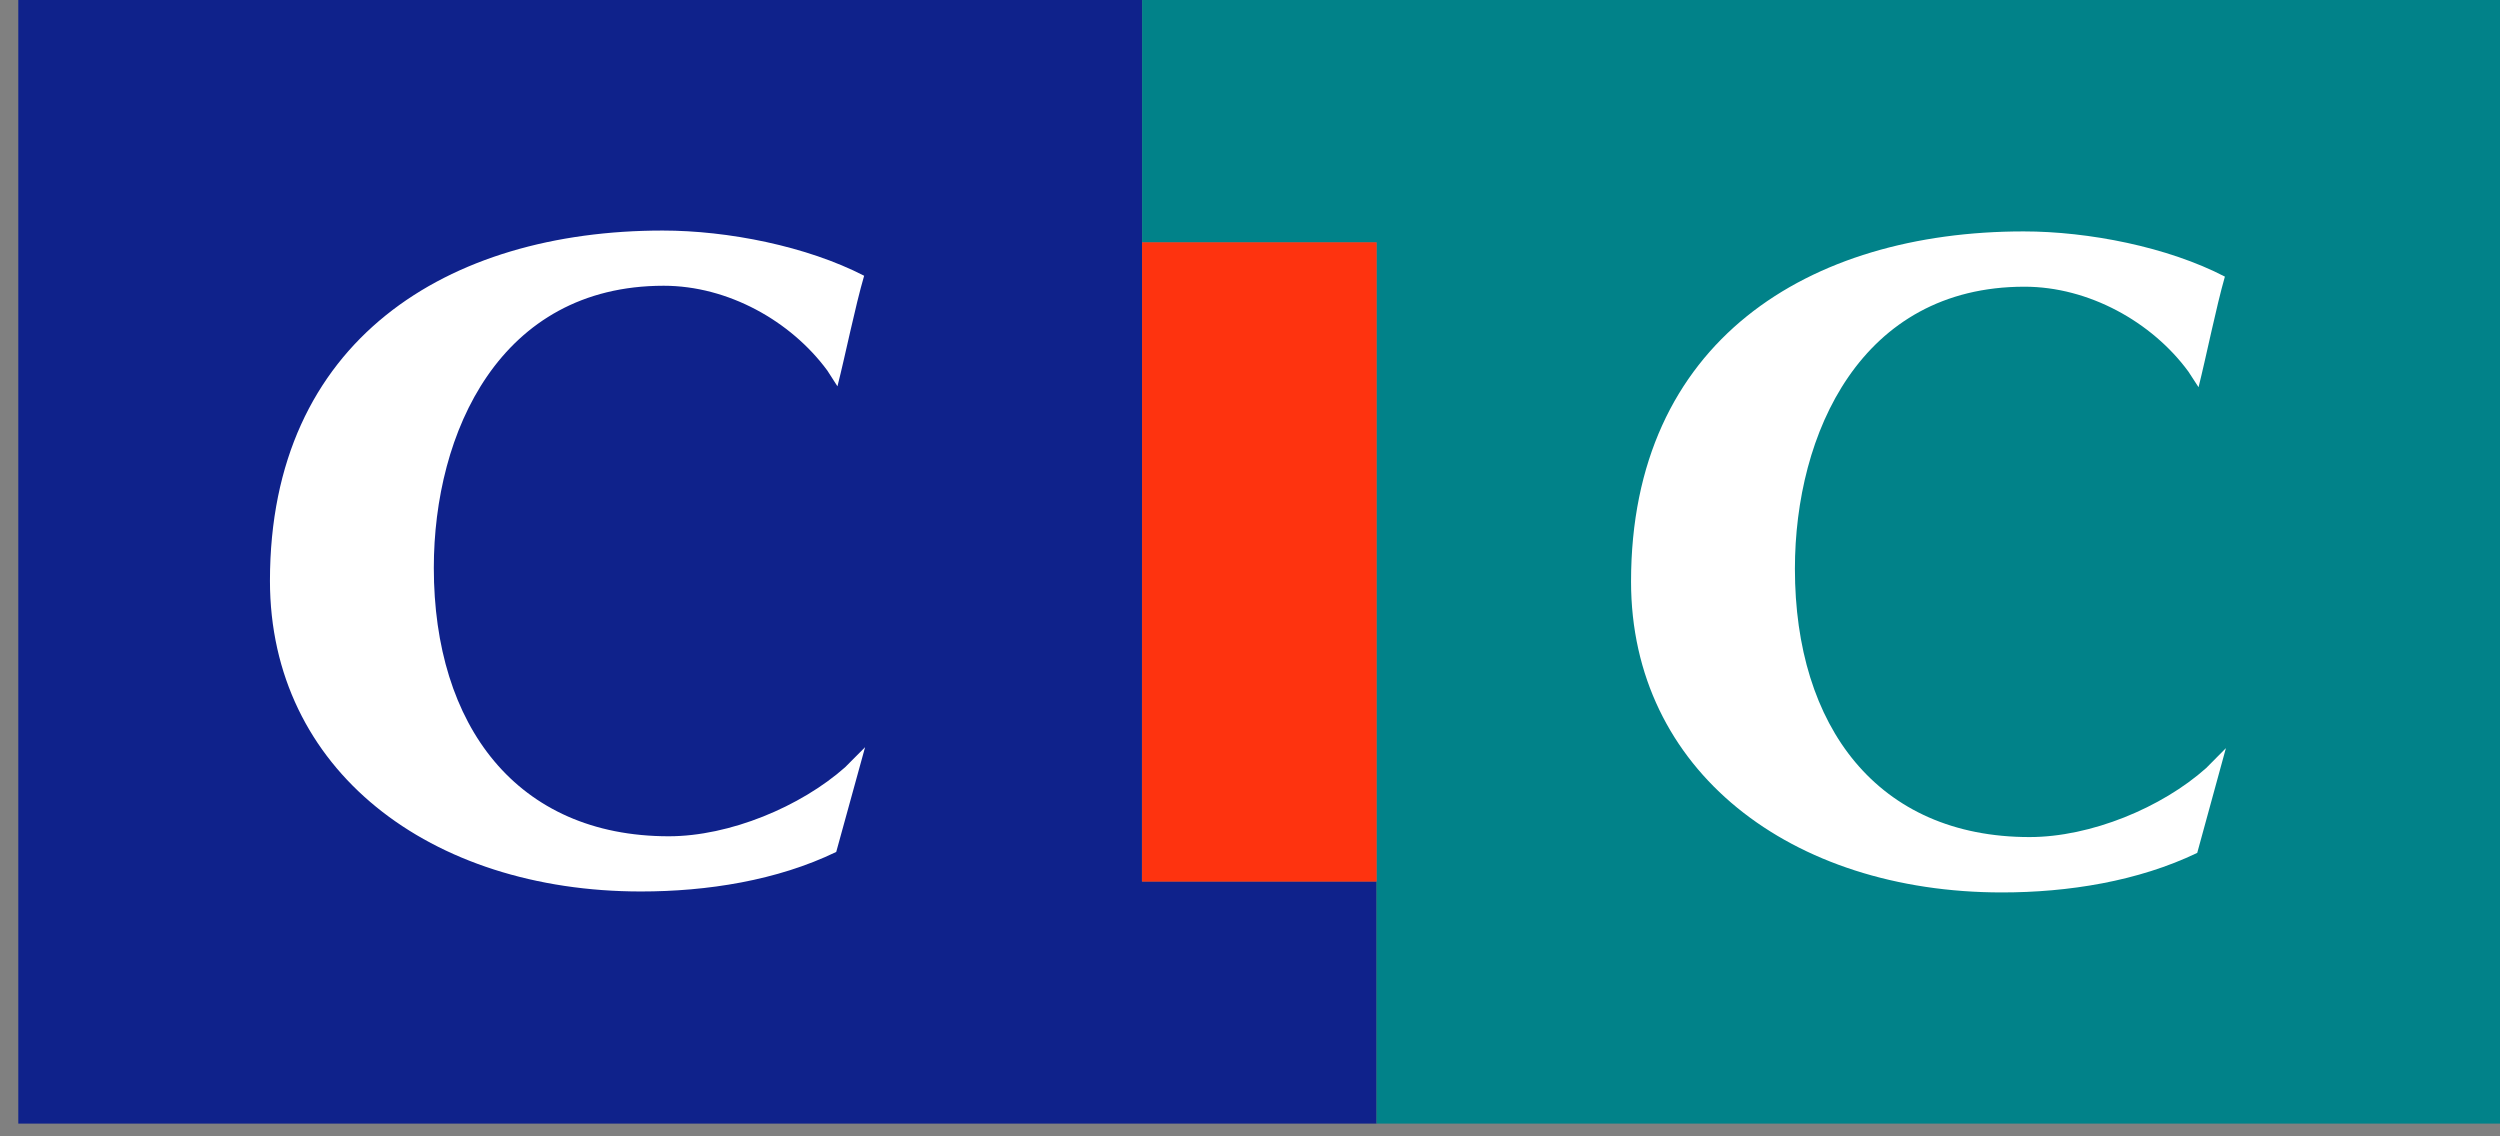
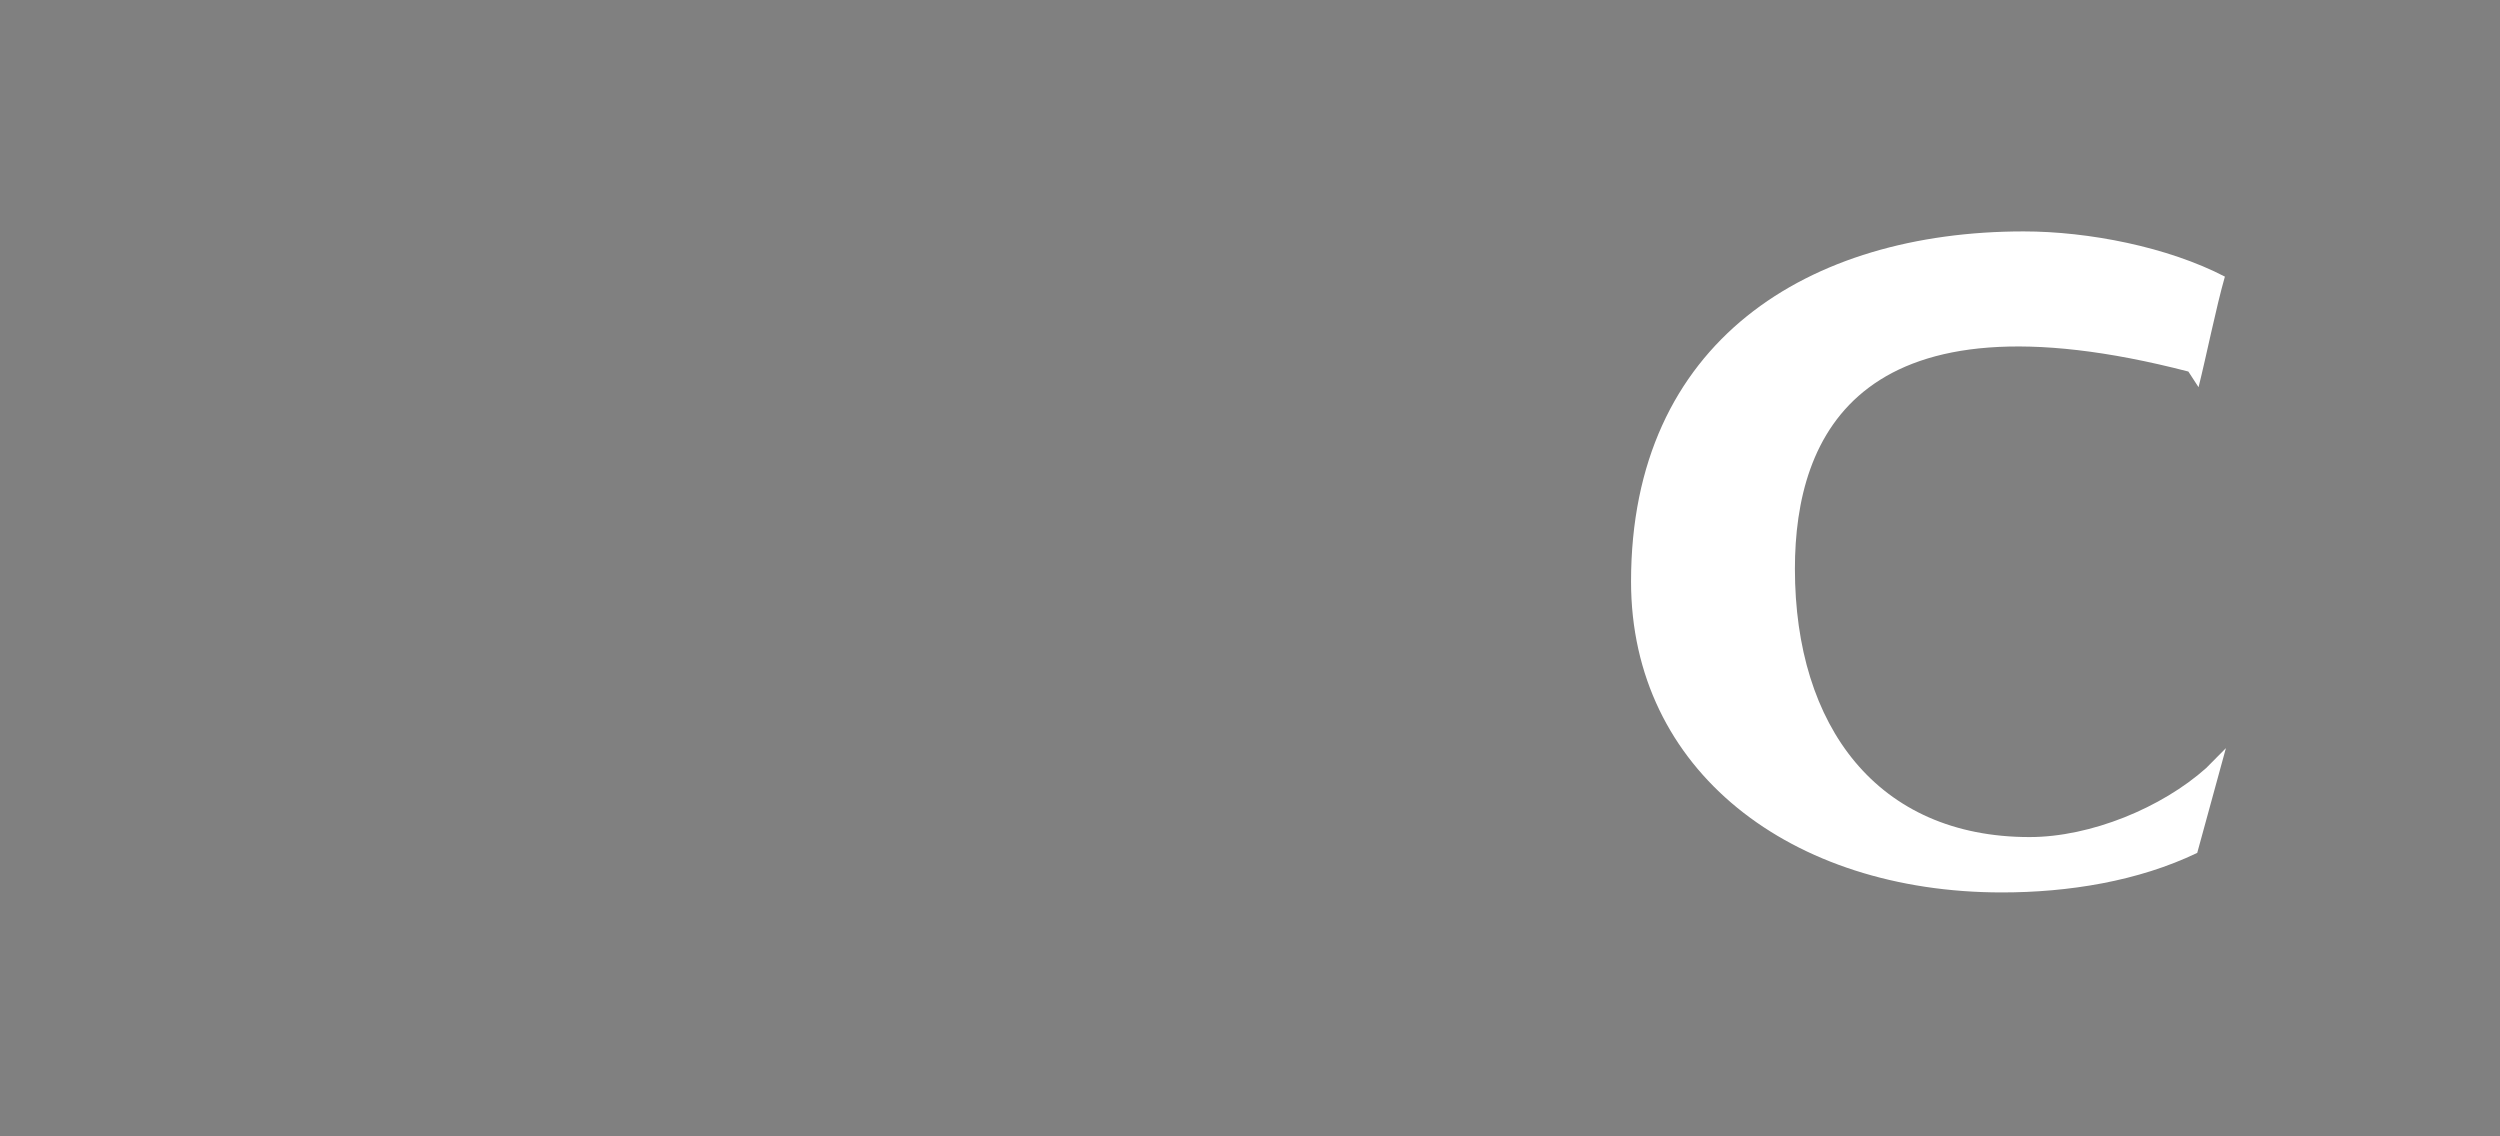
<svg xmlns="http://www.w3.org/2000/svg" width="110" height="50" viewBox="0 0 110 50" fill="none">
  <rect x="0" y="0" width="110" height="50" fill="#808080" stroke="none" />
  <g id="cic">
    <g id="g352">
-       <path id="polyline108" d="M60.57 49.438V38.785H50.243L50.254 0H0.805V49.438" fill="#0F228B" />
-       <path id="polyline110" d="M110.008 49.438V0H50.254V10.664H60.57V49.438" fill="#018289" />
-     </g>
+       </g>
    <g id="g348">
-       <path id="path112" d="M38.064 32.876L36.794 37.485C34.193 38.744 31.11 39.225 28.2 39.225C18.913 39.225 11.878 33.87 11.878 25.555C11.878 14.967 19.693 10.144 29.16 10.144C32.028 10.144 35.498 10.832 38.022 12.133C37.621 13.51 37.207 15.583 36.848 16.998L36.404 16.306C34.794 14.118 32.028 12.573 29.202 12.573C21.992 12.573 19.088 19.026 19.088 24.985C19.088 31.931 22.741 36.796 29.428 36.796C32.105 36.796 35.23 35.492 37.185 33.759" fill="white" />
-       <path id="path114" d="M97.94 32.918L96.678 37.527C94.077 38.778 90.998 39.267 88.083 39.267C78.796 39.267 71.766 33.901 71.766 25.589C71.766 15.009 79.58 10.182 89.043 10.182C91.901 10.182 95.385 10.867 97.895 12.171C97.504 13.544 97.091 15.617 96.736 17.037L96.288 16.348C94.682 14.16 91.901 12.615 89.078 12.615C81.88 12.615 78.976 19.068 78.976 25.027C78.976 31.973 82.614 36.831 89.3 36.831C91.993 36.831 95.118 35.538 97.072 33.794" fill="white" />
-       <path id="polygon116" d="M60.57 38.789V10.664H50.251V38.789H60.57Z" fill="#FE330F" />
+       <path id="path114" d="M97.94 32.918L96.678 37.527C94.077 38.778 90.998 39.267 88.083 39.267C78.796 39.267 71.766 33.901 71.766 25.589C71.766 15.009 79.58 10.182 89.043 10.182C91.901 10.182 95.385 10.867 97.895 12.171C97.504 13.544 97.091 15.617 96.736 17.037L96.288 16.348C81.88 12.615 78.976 19.068 78.976 25.027C78.976 31.973 82.614 36.831 89.3 36.831C91.993 36.831 95.118 35.538 97.072 33.794" fill="white" />
    </g>
  </g>
</svg>